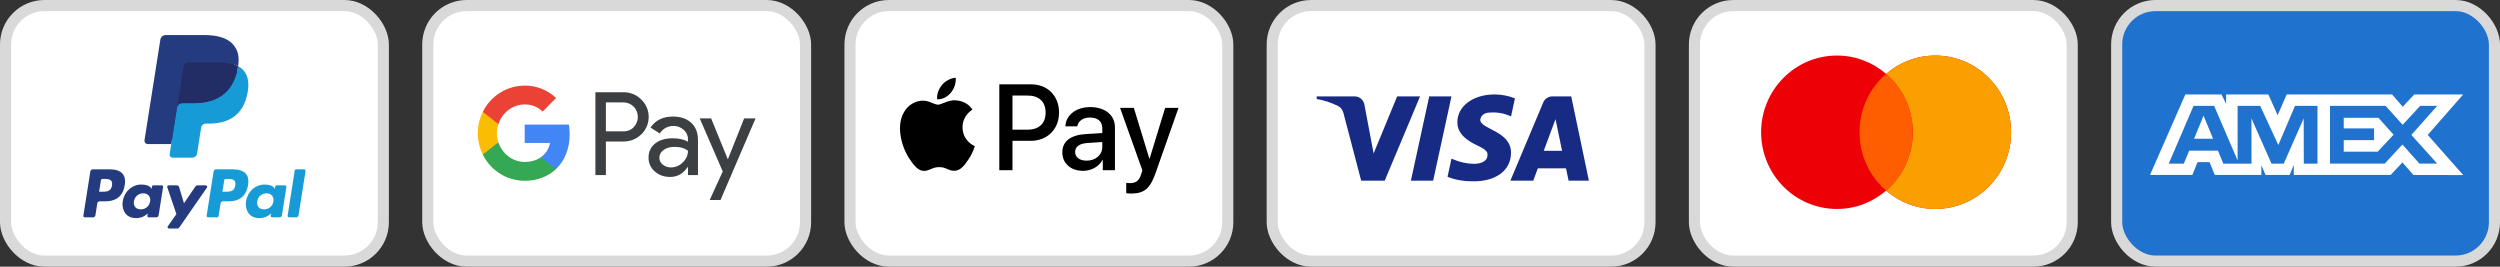
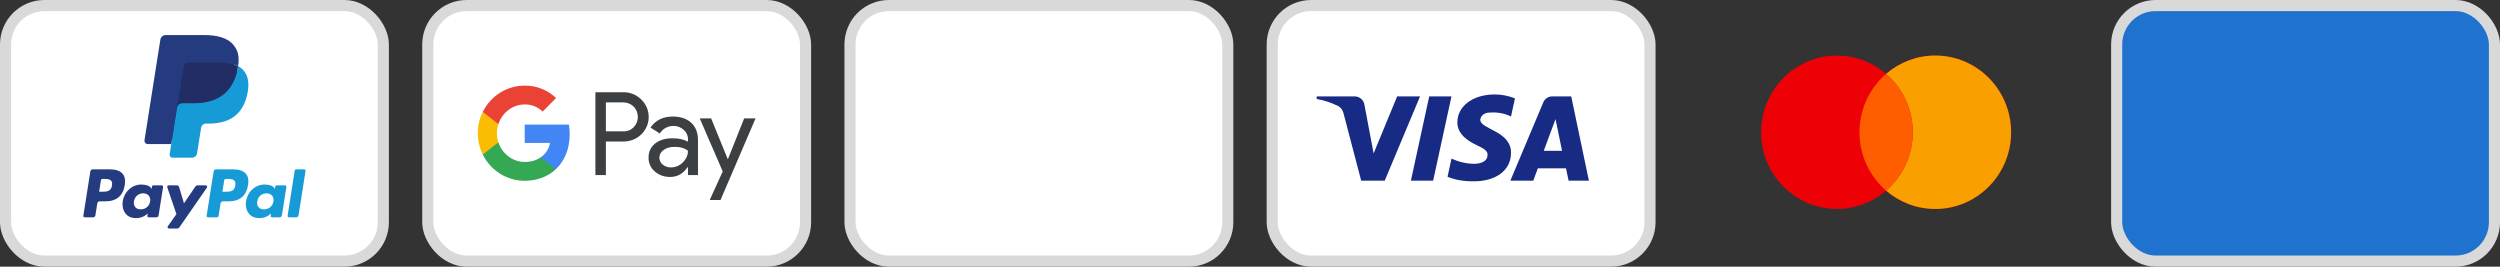
<svg xmlns="http://www.w3.org/2000/svg" width="225" height="24" viewBox="0 0 225 24" fill="none">
  <rect x="0" y="0" width="225" height="24" fill="#333333" stroke="none" />
  <rect x="114.5" y="0.5" width="34" height="23" rx="3.5" fill="white" stroke="#D9D9D9" />
  <path fill-rule="evenodd" clip-rule="evenodd" d="M124.625 16.258H122.505L120.915 10.192C120.839 9.913 120.679 9.667 120.444 9.55C119.855 9.258 119.207 9.026 118.5 8.908V8.675H121.916C122.387 8.675 122.741 9.026 122.8 9.433L123.625 13.809L125.744 8.675H127.805L124.625 16.258ZM128.984 16.258H126.981L128.63 8.675H130.633L128.984 16.258ZM133.223 10.776C133.282 10.367 133.636 10.134 134.048 10.134C134.697 10.075 135.403 10.192 135.992 10.483L136.345 8.851C135.756 8.617 135.108 8.5 134.52 8.5C132.576 8.5 131.162 9.55 131.162 11.008C131.162 12.117 132.164 12.7 132.871 13.05C133.636 13.4 133.93 13.634 133.872 13.983C133.872 14.508 133.282 14.742 132.694 14.742C131.987 14.742 131.28 14.567 130.633 14.275L130.279 15.909C130.986 16.2 131.751 16.317 132.458 16.317C134.638 16.375 135.992 15.325 135.992 13.75C135.992 11.767 133.223 11.65 133.223 10.776V10.776ZM143 16.258L141.41 8.675H139.702C139.349 8.675 138.995 8.908 138.877 9.258L135.933 16.258H137.994L138.406 15.15H140.939L141.174 16.258H143ZM139.997 10.717L140.585 13.575H138.936L139.997 10.717Z" fill="#172B85" />
  <rect x="190.5" y="0.5" width="34" height="23" rx="3.5" fill="#1F72CD" stroke="#D9D9D9" />
-   <path fill-rule="evenodd" clip-rule="evenodd" d="M196.681 8.5L193.5 15.747H197.308L197.78 14.591H198.859L199.332 15.747H203.523V14.865L203.897 15.747H206.065L206.439 14.846V15.747H215.157L216.217 14.621L217.209 15.747L221.687 15.756L218.496 12.144L221.687 8.5H217.279L216.247 9.605L215.285 8.5H205.802L204.987 10.37L204.154 8.5H200.353V9.352L199.931 8.5H196.681ZM209.699 9.529H214.706L216.237 11.232L217.817 9.529H219.348L217.022 12.143L219.348 14.726H217.748L216.217 13.004L214.628 14.726H209.699V9.529ZM210.936 11.555V10.606V10.605H214.059L215.422 12.123L213.999 13.649H210.936V12.613H213.667V11.555H210.936ZM197.418 9.529H199.274L201.384 14.443V9.529H203.418L205.048 13.052L206.55 9.529H208.573V14.729H207.342L207.332 10.654L205.537 14.729H204.435L202.631 10.654V14.729H200.098L199.618 13.563H197.023L196.544 14.728H195.187L197.418 9.529ZM197.466 12.486L198.321 10.409L199.175 12.486H197.466Z" fill="white" />
-   <rect x="152.5" y="0.5" width="34" height="23" rx="3.5" fill="white" stroke="#D9D9D9" />
  <path fill-rule="evenodd" clip-rule="evenodd" d="M169.75 17.157C168.558 18.185 167.013 18.806 165.324 18.806C161.555 18.806 158.5 15.715 158.5 11.903C158.5 8.091 161.555 5 165.324 5C167.013 5 168.558 5.621 169.75 6.649C170.942 5.621 172.487 5 174.176 5C177.945 5 181 8.091 181 11.903C181 15.715 177.945 18.806 174.176 18.806C172.487 18.806 170.942 18.185 169.75 17.157Z" fill="#ED0006" />
  <path fill-rule="evenodd" clip-rule="evenodd" d="M169.75 17.157C171.217 15.891 172.148 14.007 172.148 11.903C172.148 9.799 171.217 7.915 169.75 6.649C170.942 5.621 172.487 5 174.176 5C177.945 5 181 8.091 181 11.903C181 15.715 177.945 18.806 174.176 18.806C172.487 18.806 170.942 18.185 169.75 17.157Z" fill="#F9A000" />
  <path fill-rule="evenodd" clip-rule="evenodd" d="M169.75 6.649C171.217 7.915 172.148 9.799 172.148 11.903C172.148 14.007 171.217 15.891 169.75 17.157C168.283 15.891 167.353 14.007 167.353 11.903C167.353 9.799 168.283 7.915 169.75 6.649Z" fill="#FF5E00" />
  <rect x="0.5" y="0.5" width="34" height="23" rx="3.5" fill="white" stroke="#D9D9D9" />
  <path fill-rule="evenodd" clip-rule="evenodd" d="M9.9 15.241H8.344C8.238 15.241 8.147 15.318 8.131 15.423L7.502 19.413C7.489 19.491 7.55 19.562 7.63 19.562H8.373C8.479 19.562 8.57 19.485 8.586 19.38L8.756 18.304C8.772 18.198 8.863 18.121 8.969 18.121H9.462C10.486 18.121 11.078 17.625 11.232 16.642C11.302 16.212 11.235 15.875 11.034 15.638C10.813 15.378 10.421 15.241 9.9 15.241ZM10.079 16.698C9.994 17.256 9.568 17.256 9.156 17.256H8.921L9.085 16.214C9.095 16.151 9.15 16.104 9.214 16.104H9.321C9.602 16.104 9.867 16.104 10.004 16.264C10.086 16.36 10.111 16.502 10.079 16.698ZM14.55 16.68H13.805C13.742 16.68 13.687 16.726 13.677 16.79L13.644 16.998L13.592 16.922C13.431 16.688 13.071 16.61 12.712 16.61C11.889 16.61 11.186 17.233 11.049 18.108C10.978 18.544 11.079 18.962 11.326 19.252C11.553 19.52 11.878 19.631 12.265 19.631C12.928 19.631 13.296 19.205 13.296 19.205L13.263 19.412C13.25 19.491 13.311 19.562 13.39 19.562H14.062C14.168 19.562 14.258 19.485 14.275 19.379L14.678 16.83C14.69 16.751 14.63 16.68 14.55 16.68ZM13.512 18.13C13.44 18.555 13.102 18.841 12.671 18.841C12.455 18.841 12.282 18.772 12.171 18.64C12.061 18.51 12.019 18.324 12.054 18.117C12.121 17.695 12.465 17.4 12.889 17.4C13.1 17.4 13.272 17.47 13.386 17.603C13.499 17.737 13.544 17.924 13.512 18.13ZM17.769 16.68H18.518C18.622 16.68 18.684 16.797 18.624 16.884L16.134 20.477C16.094 20.536 16.027 20.57 15.957 20.57H15.209C15.104 20.57 15.042 20.452 15.103 20.366L15.878 19.271L15.054 16.851C15.025 16.767 15.087 16.68 15.177 16.68H15.912C16.008 16.68 16.092 16.743 16.12 16.834L16.558 18.296L17.59 16.775C17.63 16.715 17.698 16.68 17.769 16.68Z" fill="#253B80" />
  <path fill-rule="evenodd" clip-rule="evenodd" d="M25.886 19.412L26.524 15.35C26.534 15.287 26.588 15.241 26.652 15.241H27.37C27.45 15.241 27.511 15.312 27.498 15.391L26.869 19.38C26.852 19.485 26.762 19.562 26.655 19.562H26.013C25.934 19.562 25.873 19.491 25.886 19.412ZM20.996 15.241H19.44C19.334 15.241 19.243 15.318 19.227 15.423L18.598 19.412C18.585 19.491 18.646 19.562 18.726 19.562H19.524C19.598 19.562 19.662 19.508 19.673 19.434L19.852 18.304C19.868 18.198 19.959 18.121 20.065 18.121H20.557C21.582 18.121 22.173 17.625 22.328 16.642C22.398 16.212 22.331 15.875 22.13 15.638C21.909 15.378 21.517 15.241 20.996 15.241ZM21.175 16.698C21.091 17.256 20.664 17.256 20.252 17.256H20.017L20.182 16.214C20.192 16.151 20.246 16.104 20.31 16.104H20.417C20.698 16.104 20.963 16.104 21.1 16.264C21.182 16.36 21.207 16.502 21.175 16.698ZM25.646 16.68H24.901C24.837 16.68 24.783 16.726 24.773 16.79L24.741 16.998L24.688 16.922C24.527 16.688 24.168 16.61 23.809 16.61C22.985 16.61 22.282 17.233 22.145 18.108C22.075 18.544 22.175 18.962 22.423 19.252C22.65 19.52 22.975 19.631 23.361 19.631C24.024 19.631 24.392 19.205 24.392 19.205L24.359 19.412C24.346 19.491 24.407 19.562 24.487 19.562H25.158C25.264 19.562 25.355 19.485 25.372 19.379L25.774 16.83C25.787 16.751 25.726 16.68 25.646 16.68ZM24.607 18.13C24.536 18.555 24.198 18.841 23.767 18.841C23.551 18.841 23.378 18.772 23.267 18.64C23.157 18.51 23.115 18.324 23.15 18.117C23.217 17.695 23.56 17.4 23.985 17.4C24.196 17.4 24.368 17.47 24.482 17.603C24.595 17.737 24.64 17.924 24.607 18.13Z" fill="#179BD7" />
  <path d="M15.657 13.814L15.848 12.599L15.422 12.589H13.388L14.802 3.625C14.806 3.598 14.82 3.573 14.841 3.555C14.862 3.537 14.889 3.527 14.917 3.527H18.347C19.485 3.527 20.271 3.764 20.681 4.232C20.874 4.451 20.996 4.681 21.056 4.933C21.118 5.198 21.119 5.514 21.058 5.9L21.054 5.928V6.175L21.246 6.284C21.408 6.37 21.537 6.469 21.635 6.581C21.8 6.769 21.907 7.007 21.951 7.29C21.998 7.581 21.983 7.926 21.907 8.318C21.819 8.769 21.677 9.161 21.485 9.482C21.309 9.778 21.084 10.023 20.818 10.213C20.563 10.394 20.261 10.531 19.919 10.619C19.588 10.705 19.21 10.749 18.796 10.749H18.529C18.338 10.749 18.152 10.818 18.007 10.941C17.861 11.067 17.764 11.238 17.735 11.426L17.715 11.536L17.377 13.677L17.361 13.755C17.357 13.78 17.351 13.793 17.34 13.801C17.331 13.809 17.318 13.814 17.305 13.814H15.657Z" fill="#253B80" />
  <path d="M21.428 5.957C21.418 6.022 21.406 6.089 21.393 6.158C20.941 8.48 19.393 9.283 17.417 9.283H16.41C16.169 9.283 15.965 9.458 15.927 9.696L15.412 12.964L15.266 13.89C15.242 14.047 15.362 14.188 15.52 14.188H17.305C17.517 14.188 17.696 14.034 17.729 13.826L17.747 13.735L18.083 11.603L18.105 11.486C18.137 11.277 18.317 11.123 18.529 11.123H18.796C20.525 11.123 21.879 10.421 22.274 8.389C22.44 7.54 22.354 6.832 21.917 6.333C21.784 6.183 21.62 6.058 21.428 5.957Z" fill="#179BD7" />
-   <path d="M20.955 5.768C20.886 5.748 20.814 5.73 20.741 5.713C20.668 5.697 20.592 5.683 20.515 5.671C20.244 5.627 19.946 5.606 19.628 5.606H16.939C16.873 5.606 16.81 5.621 16.754 5.648C16.63 5.707 16.538 5.825 16.515 5.969L15.944 9.591L15.927 9.697C15.965 9.458 16.169 9.283 16.41 9.283H17.416C19.393 9.283 20.941 8.48 21.393 6.158C21.406 6.089 21.418 6.022 21.428 5.957C21.314 5.896 21.19 5.844 21.056 5.8C21.023 5.789 20.989 5.778 20.955 5.768Z" fill="#222D65" />
+   <path d="M20.955 5.768C20.886 5.748 20.814 5.73 20.741 5.713C20.668 5.697 20.592 5.683 20.515 5.671C20.244 5.627 19.946 5.606 19.628 5.606H16.939C16.873 5.606 16.81 5.621 16.754 5.648C16.63 5.707 16.538 5.825 16.515 5.969L15.944 9.591L15.927 9.697C15.965 9.458 16.169 9.283 16.41 9.283H17.416C19.393 9.283 20.941 8.48 21.393 6.158C21.406 6.089 21.418 6.022 21.428 5.957C21.023 5.789 20.989 5.778 20.955 5.768Z" fill="#222D65" />
  <path d="M16.516 5.968C16.538 5.825 16.63 5.707 16.754 5.648C16.811 5.621 16.873 5.606 16.939 5.606H19.628C19.946 5.606 20.244 5.627 20.515 5.671C20.593 5.683 20.668 5.698 20.741 5.714C20.814 5.73 20.886 5.748 20.955 5.768C20.989 5.779 21.023 5.789 21.056 5.8C21.19 5.844 21.314 5.896 21.428 5.957C21.563 5.099 21.427 4.514 20.963 3.985C20.452 3.403 19.528 3.153 18.347 3.153H14.917C14.675 3.153 14.47 3.329 14.432 3.567L13.004 12.623C12.976 12.803 13.114 12.964 13.294 12.964H15.412L15.944 9.591L16.516 5.968Z" fill="#253B80" />
  <rect x="38.5" y="0.5" width="34" height="23" rx="3.5" fill="white" stroke="#D9D9D9" />
  <path fill-rule="evenodd" clip-rule="evenodd" d="M54.53 15.758V12.737H56.089C56.728 12.737 57.267 12.523 57.707 12.101L57.813 11.994C58.616 11.12 58.563 9.758 57.707 8.949C57.279 8.521 56.693 8.289 56.089 8.301H53.586V15.758H54.53ZM54.53 11.821V9.217H56.113C56.453 9.217 56.776 9.347 57.016 9.585C57.526 10.085 57.538 10.917 57.045 11.435C56.805 11.691 56.465 11.833 56.113 11.821H54.53ZM62.215 11.054C61.81 10.68 61.259 10.489 60.562 10.489C59.665 10.489 58.991 10.822 58.545 11.482L59.378 12.012C59.682 11.56 60.099 11.334 60.626 11.334C60.96 11.334 61.283 11.459 61.535 11.685C61.781 11.899 61.922 12.208 61.922 12.535V12.755C61.558 12.553 61.101 12.446 60.538 12.446C59.882 12.446 59.354 12.6 58.962 12.915C58.569 13.231 58.37 13.647 58.37 14.176C58.358 14.658 58.563 15.116 58.926 15.425C59.296 15.758 59.764 15.925 60.316 15.925C60.966 15.925 61.482 15.633 61.875 15.05H61.916V15.758H62.818V12.612C62.818 11.952 62.619 11.429 62.215 11.054ZM59.653 14.819C59.46 14.676 59.343 14.444 59.343 14.194C59.343 13.915 59.472 13.683 59.724 13.498C59.982 13.314 60.304 13.219 60.685 13.219C61.213 13.213 61.623 13.332 61.916 13.57C61.916 13.974 61.758 14.325 61.447 14.622C61.166 14.908 60.785 15.068 60.386 15.068C60.122 15.074 59.864 14.985 59.653 14.819ZM64.847 18L68 10.656H66.974L65.515 14.319H65.497L64.002 10.656H62.977L65.046 15.431L63.873 18H64.847Z" fill="#3C4043" />
  <path d="M51.272 12.083C51.272 11.792 51.249 11.5 51.202 11.215H47.222V12.862H49.502C49.408 13.391 49.103 13.867 48.658 14.164V15.235H50.018C50.815 14.491 51.272 13.391 51.272 12.083Z" fill="#4285F4" />
  <path d="M47.222 16.27C48.359 16.27 49.32 15.889 50.018 15.235L48.658 14.164C48.277 14.426 47.791 14.575 47.222 14.575C46.12 14.575 45.188 13.819 44.854 12.809H43.453V13.915C44.168 15.36 45.628 16.27 47.222 16.27Z" fill="#34A853" />
  <path d="M44.854 12.809C44.678 12.279 44.678 11.702 44.854 11.167V10.067H43.453C42.849 11.274 42.849 12.701 43.453 13.909L44.854 12.809Z" fill="#FBBC04" />
  <path d="M47.222 9.401C47.826 9.389 48.406 9.621 48.84 10.043L50.047 8.818C49.279 8.093 48.271 7.694 47.222 7.706C45.628 7.706 44.168 8.622 43.453 10.067L44.854 11.173C45.188 10.156 46.12 9.401 47.222 9.401Z" fill="#EA4335" />
  <rect x="76.5" y="0.5" width="34" height="23" rx="3.5" fill="white" stroke="#D9D9D9" />
-   <path fill-rule="evenodd" clip-rule="evenodd" d="M84.346 8.933C84.816 8.973 85.286 8.695 85.58 8.343C85.869 7.981 86.06 7.496 86.011 7C85.595 7.02 85.081 7.278 84.787 7.639C84.518 7.952 84.287 8.457 84.346 8.933ZM89.938 15.317V7.59H92.802C94.281 7.59 95.314 8.621 95.314 10.127C95.314 11.634 94.261 12.675 92.763 12.675H91.123V15.317H89.938ZM86.006 9.027C85.592 9.003 85.214 9.153 84.909 9.275C84.713 9.353 84.546 9.419 84.42 9.419C84.278 9.419 84.104 9.349 83.91 9.271C83.655 9.168 83.364 9.051 83.058 9.057C82.358 9.067 81.707 9.468 81.35 10.108C80.615 11.386 81.159 13.28 81.869 14.32C82.216 14.836 82.632 15.401 83.181 15.381C83.422 15.372 83.596 15.297 83.775 15.22C83.982 15.131 84.197 15.039 84.532 15.039C84.856 15.039 85.061 15.129 85.259 15.215C85.446 15.297 85.626 15.376 85.893 15.371C86.461 15.361 86.819 14.856 87.166 14.34C87.542 13.787 87.706 13.247 87.731 13.165L87.734 13.156C87.734 13.155 87.729 13.153 87.721 13.149C87.596 13.091 86.637 12.647 86.628 11.456C86.619 10.456 87.388 9.949 87.509 9.87L87.509 9.87C87.517 9.865 87.522 9.861 87.524 9.86C87.034 9.126 86.27 9.047 86.006 9.027ZM97.478 15.376C98.222 15.376 98.913 14.995 99.226 14.39H99.251V15.317H100.347V11.471C100.347 10.355 99.466 9.637 98.11 9.637C96.851 9.637 95.921 10.365 95.887 11.367H96.954C97.042 10.891 97.478 10.578 98.075 10.578C98.8 10.578 99.206 10.92 99.206 11.55V11.976L97.728 12.065C96.352 12.15 95.608 12.72 95.608 13.711C95.608 14.712 96.376 15.376 97.478 15.376ZM97.796 14.459C97.165 14.459 96.763 14.152 96.763 13.681C96.763 13.195 97.15 12.913 97.889 12.868L99.206 12.784V13.22C99.206 13.944 98.599 14.459 97.796 14.459ZM103.985 15.619C103.51 16.972 102.967 17.418 101.811 17.418C101.723 17.418 101.429 17.408 101.361 17.388V16.462C101.434 16.471 101.615 16.481 101.708 16.481C102.232 16.481 102.526 16.258 102.707 15.678L102.815 15.336L100.807 9.711H102.046L103.442 14.276H103.466L104.862 9.711H106.066L103.985 15.619ZM91.123 8.601H92.489C93.517 8.601 94.104 9.156 94.104 10.132C94.104 11.109 93.517 11.669 92.484 11.669H91.123V8.601Z" fill="black" />
</svg>